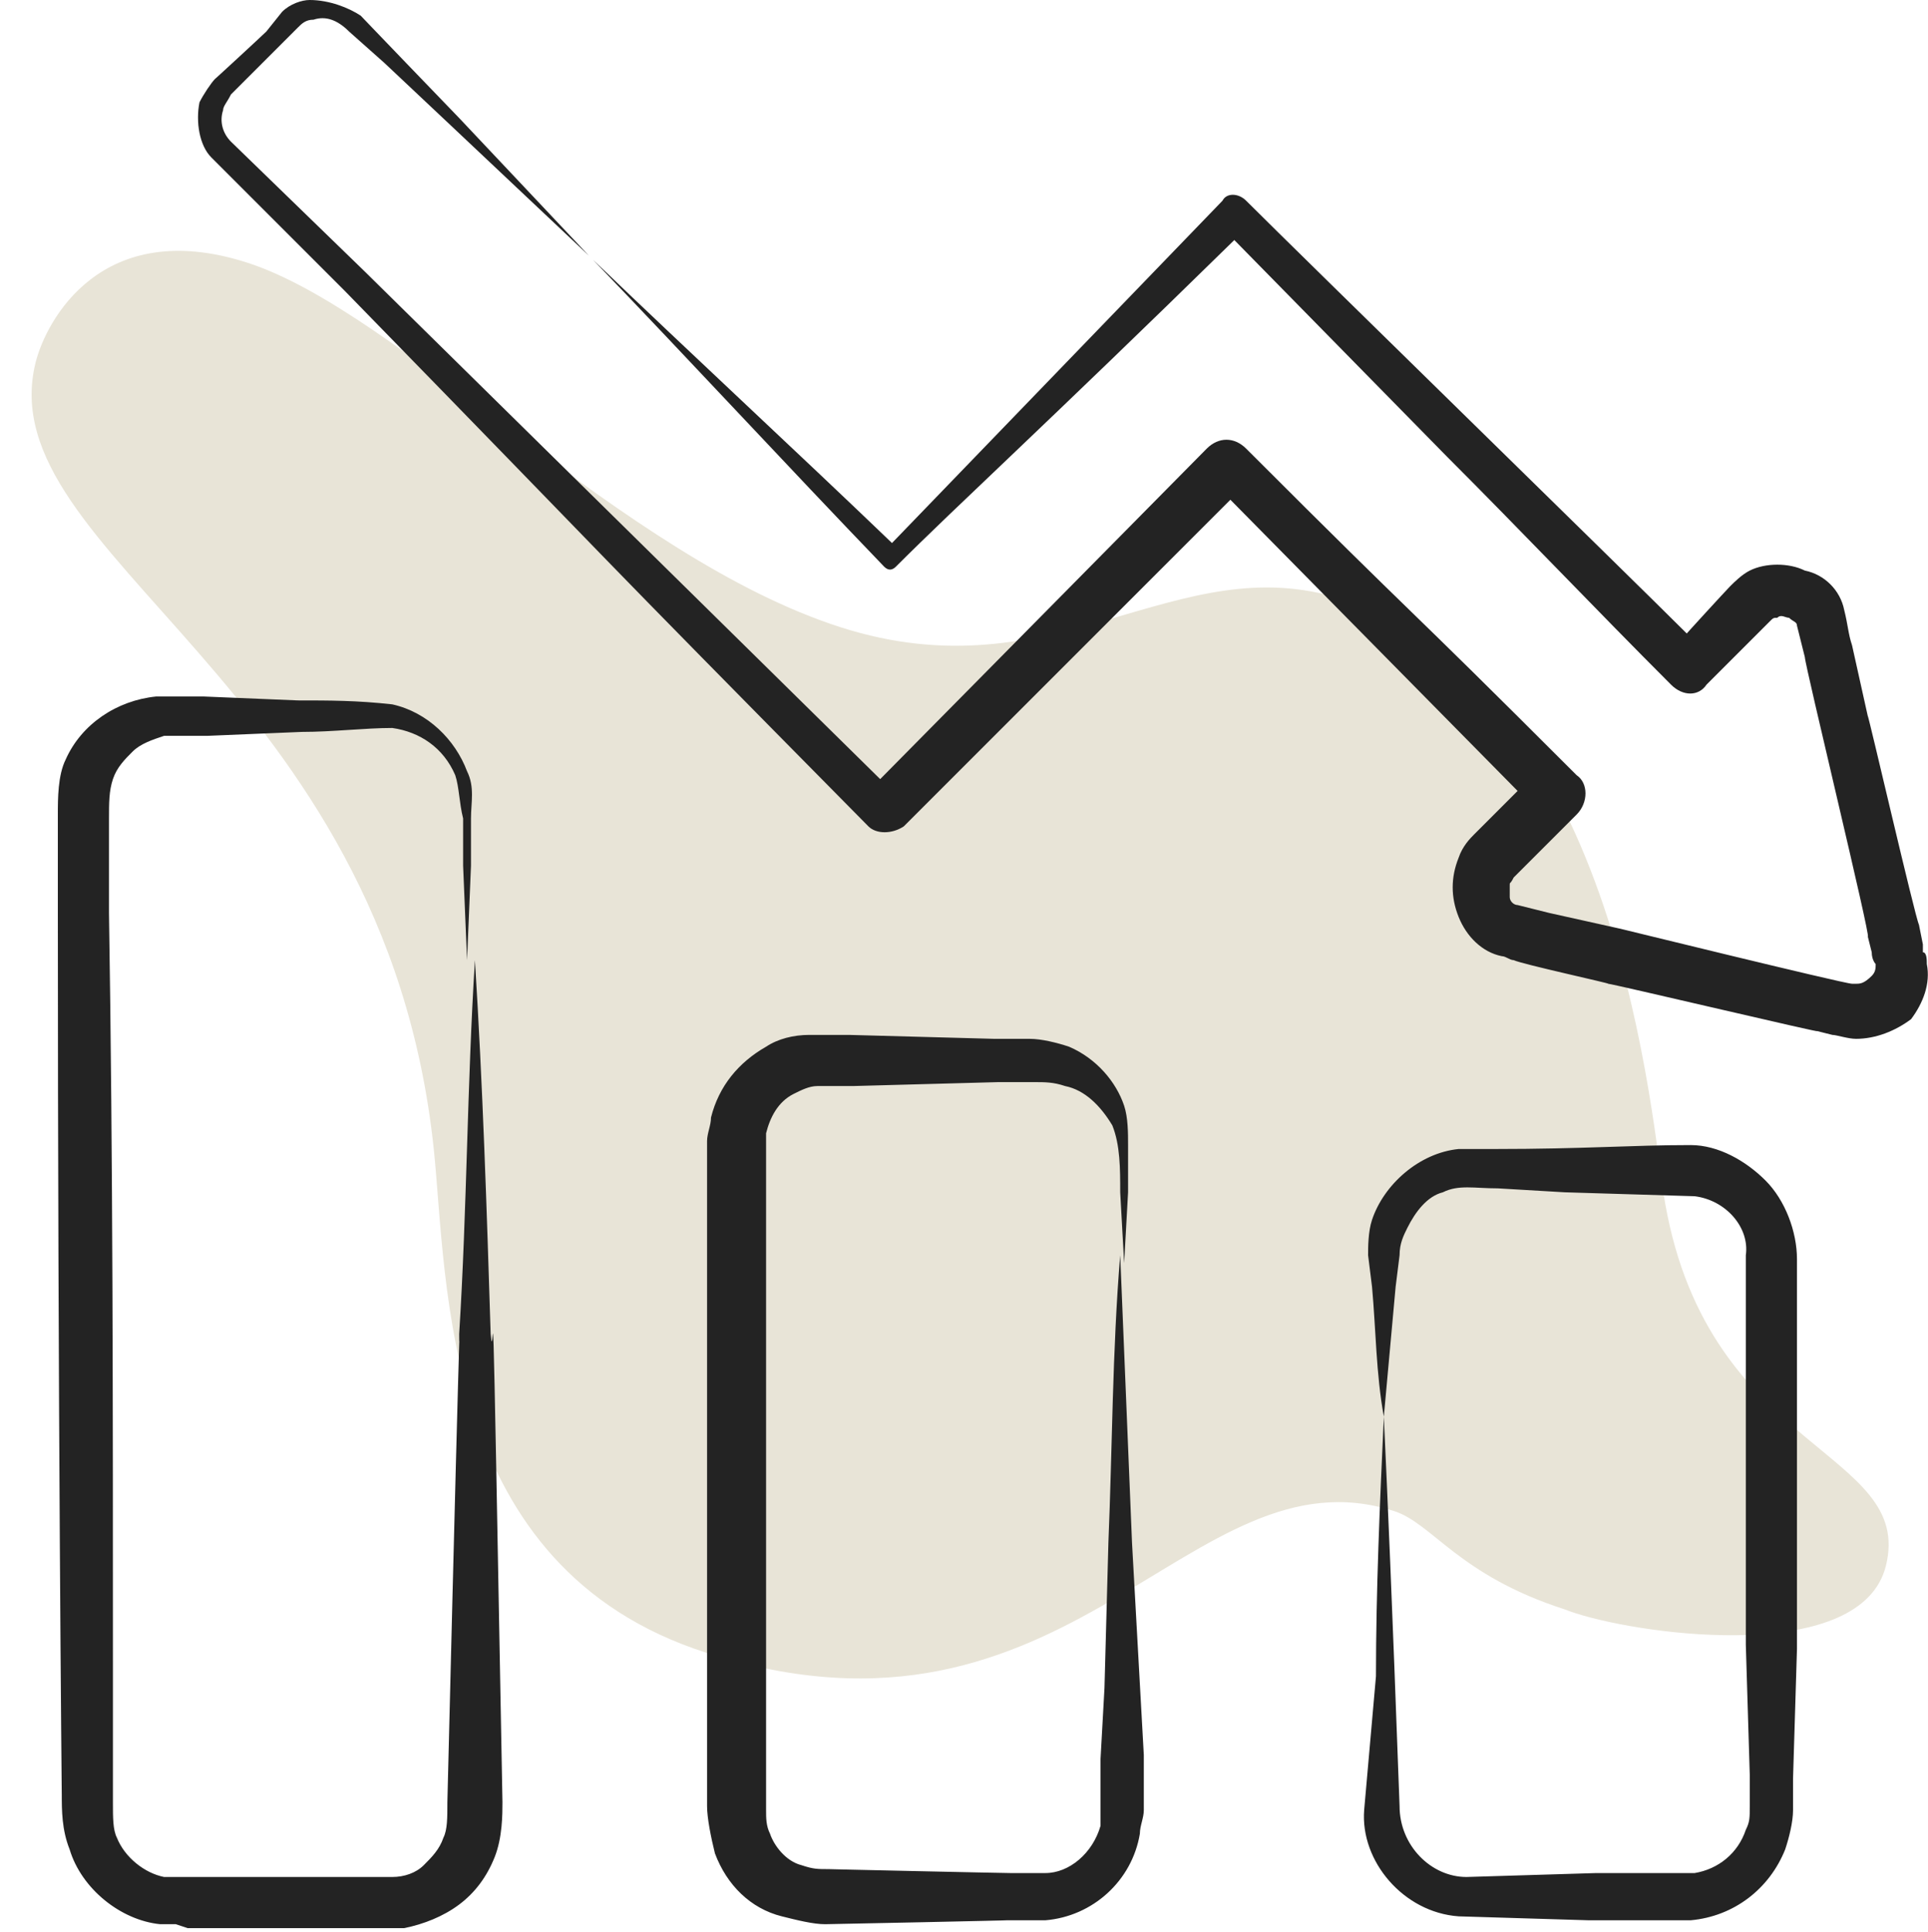
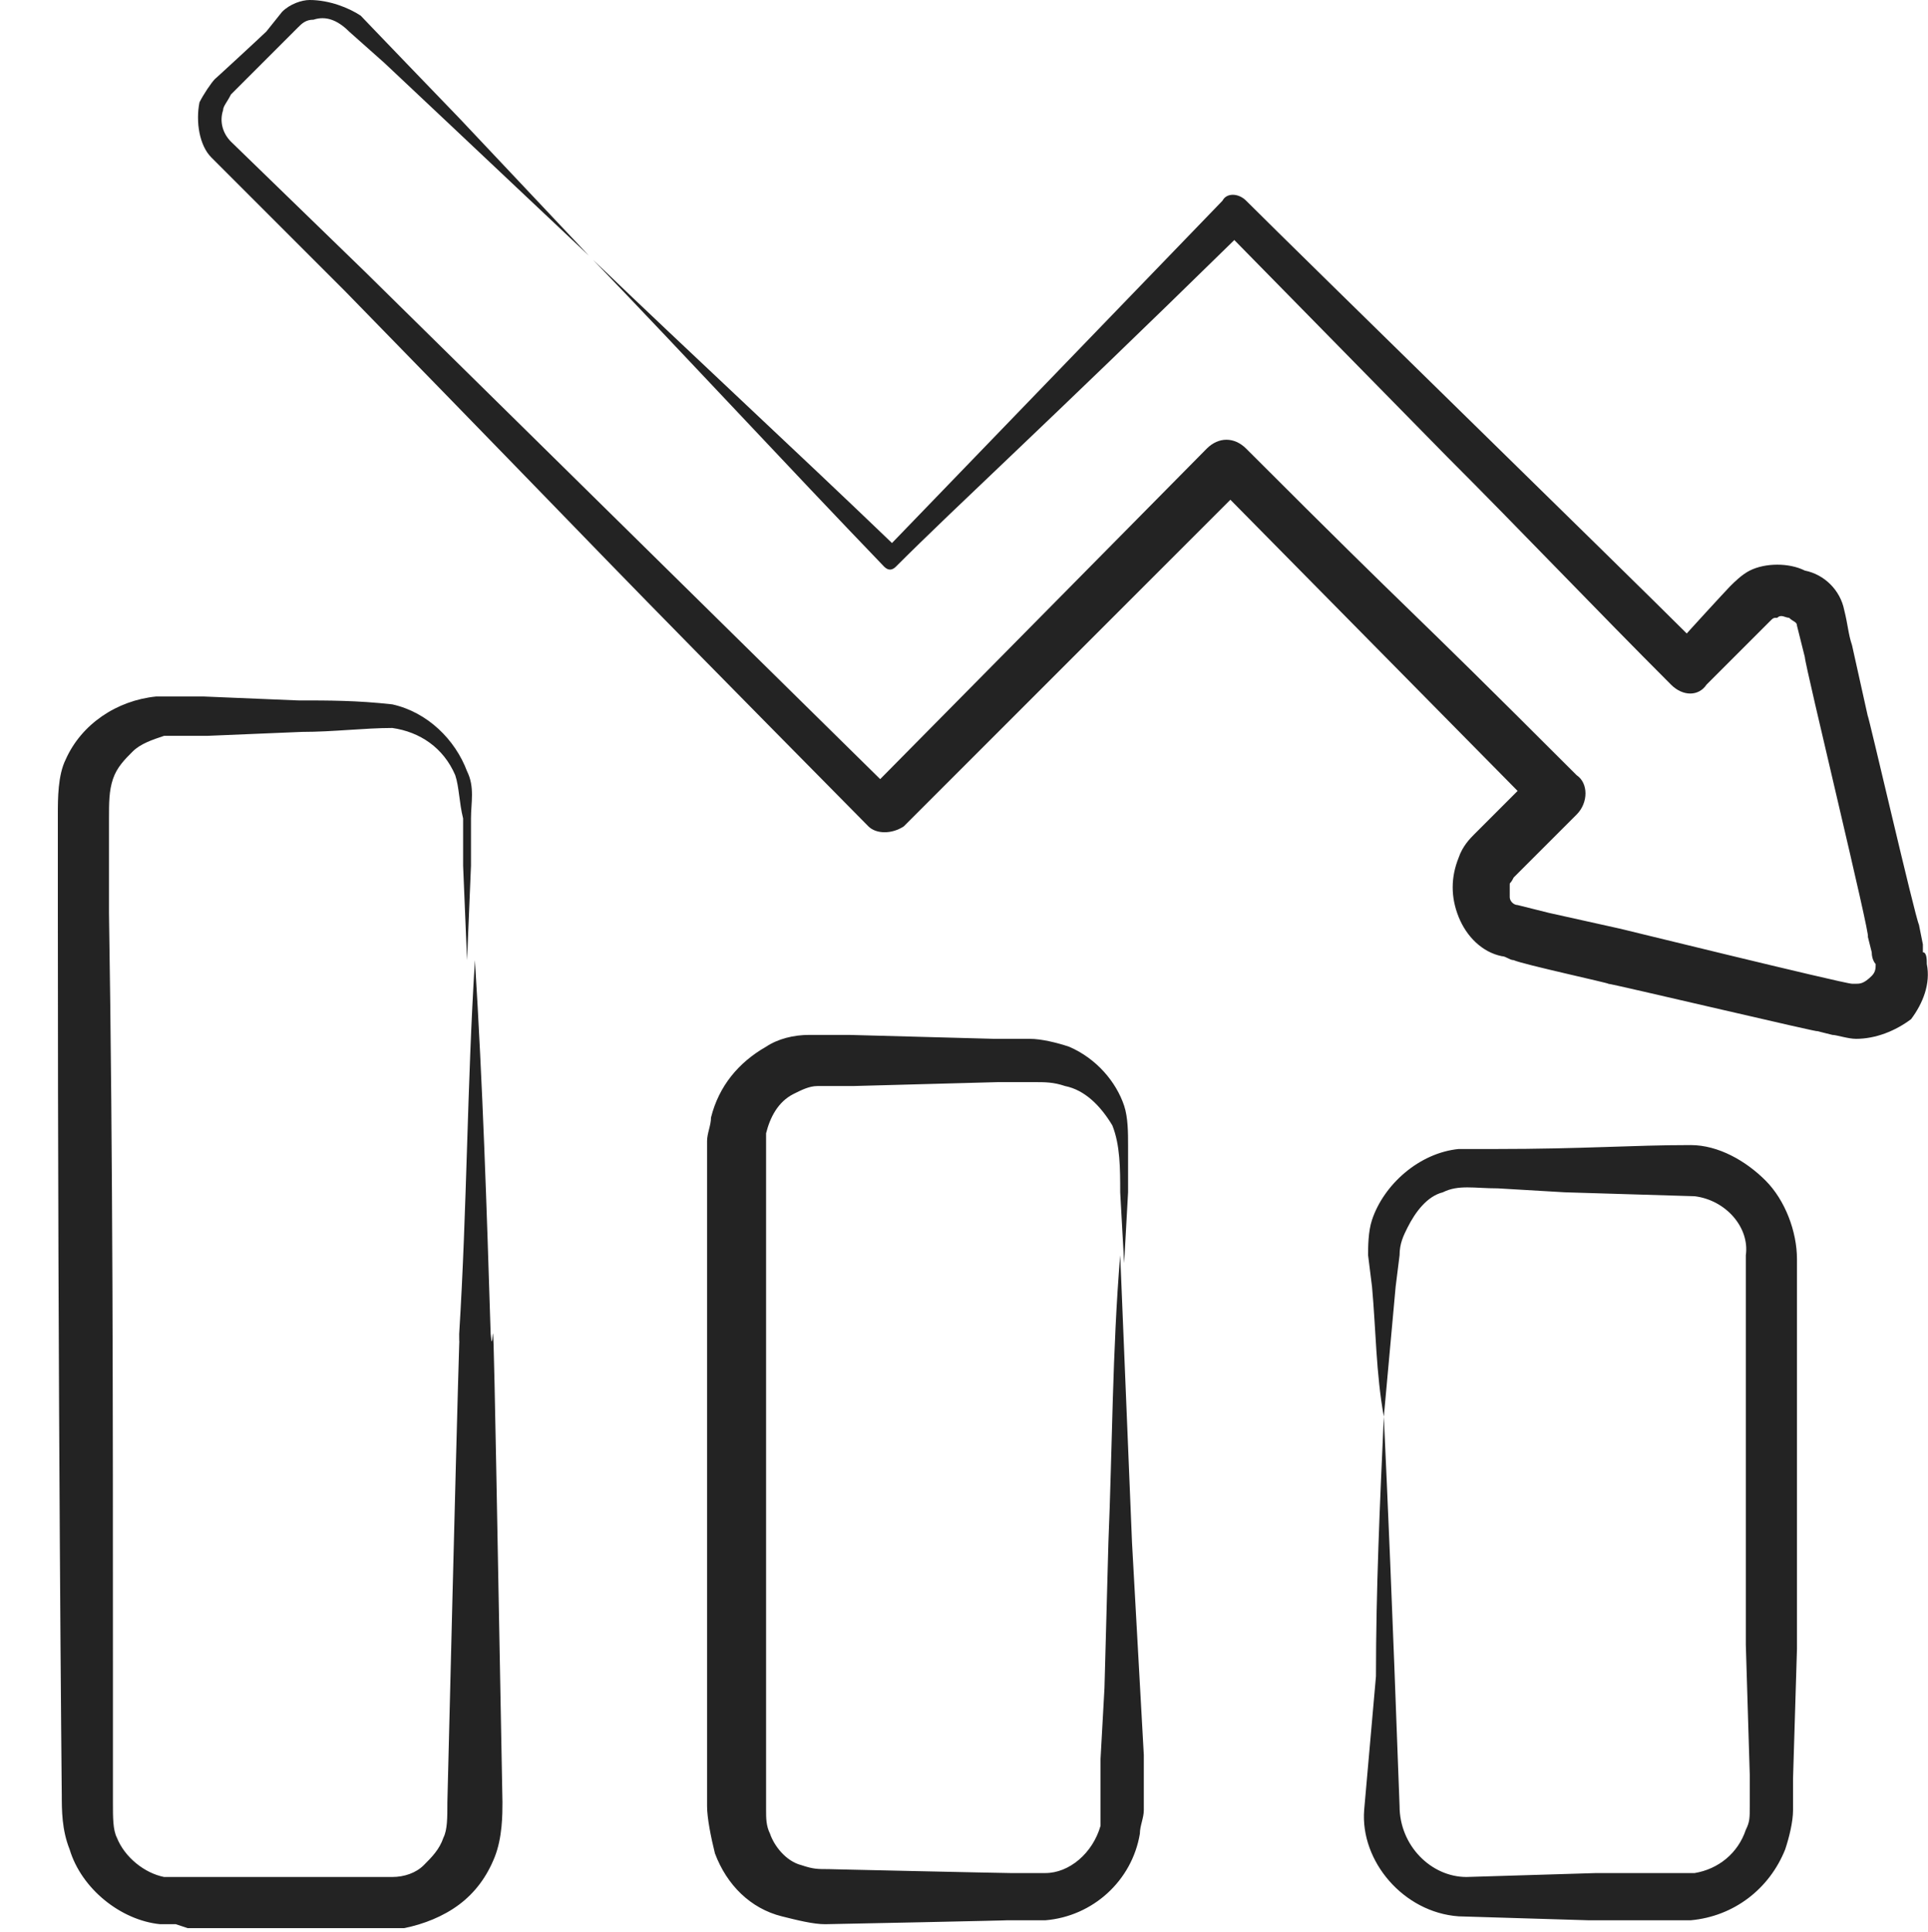
<svg xmlns="http://www.w3.org/2000/svg" width="500" height="501" viewBox="0 0 500 501" fill="none">
-   <path d="M408.578 418.33C407.618 418.023 406.694 417.696 405.806 417.345C378.103 408.428 371.561 395.054 361.481 391.827C308.272 374.793 278.016 458.948 183.17 428.583C114.093 406.469 116.107 332.323 112.489 297.958C99.731 176.792 -3.114 143.823 9.226 94.033C11.929 83.125 26.357 56.024 64.013 68.079C103.596 80.751 161.393 144.532 218.013 162.659C273.977 180.575 304.778 141.525 348.065 155.382C420.771 178.659 428.331 292.241 431.856 312.153C443.316 376.897 496.524 376.006 489.083 406.031C482.798 431.384 427.511 424.391 408.578 418.33Z" fill="#E8E4D7" />
  <path d="M18.061 479.592C21.122 489.796 31.326 497.959 41.531 498.98H45.612L48.673 500H104.796C109.898 498.98 115 496.939 119.082 493.878C123.163 490.816 126.225 486.735 128.265 481.633C130.306 476.531 130.306 470.408 130.306 467.347C127.245 301.02 128.265 358.163 127.245 345.918C126.224 313.265 125.204 281.633 123.163 248.98C121.122 281.633 121.122 313.265 119.082 345.918C119.082 358.163 120.102 301.02 116.02 467.347C116.02 471.429 116.02 474.49 115 476.531C113.98 479.592 111.939 481.633 109.898 483.673C107.857 485.714 104.796 486.735 101.735 486.735H42.551C37.449 485.714 32.347 481.633 30.306 476.531C29.286 474.49 29.286 471.429 29.286 467.347V430.612C29.286 366.327 29.286 301.02 28.265 236.735V212.245C28.265 208.163 28.265 205.102 29.286 202.041C30.306 198.98 32.347 196.939 34.388 194.898C36.429 192.857 39.49 191.837 42.551 190.816H53.776L78.265 189.796C86.429 189.796 94.592 188.776 101.735 188.776C108.878 189.796 115 193.878 118.061 201.02C119.082 204.082 119.082 208.163 120.102 212.245V224.49L121.122 248.98L122.143 224.49V212.245C122.143 208.163 123.163 204.082 121.122 200C118.061 191.837 110.918 184.694 101.735 182.653C92.551 181.633 85.408 181.633 77.245 181.633L52.755 180.612H40.51C30.306 181.633 21.122 187.755 17.041 196.939C15 201.02 15 207.143 15 211.224V235.714C15 364.286 16.02 466.327 16.02 465.306C16.02 469.388 16.02 474.49 18.061 479.592ZM292.551 296.939C292.551 293.878 292.551 289.796 291.531 286.735C289.49 280.612 284.388 274.49 277.245 271.429C274.184 270.408 270.102 269.388 267.041 269.388H257.857L220.102 268.367H209.898C205.816 268.367 201.735 269.388 198.673 271.429C191.531 275.51 186.429 281.633 184.388 289.796C184.388 291.837 183.367 293.878 183.367 295.918V468.367C183.367 471.429 184.388 476.531 185.408 480.612C188.469 488.775 194.592 494.898 202.755 496.939C206.837 497.959 210.918 498.98 213.98 498.98C215 498.98 263.98 497.959 260.918 497.959H271.122C283.367 496.939 293.571 487.755 295.612 475.51C295.612 473.469 296.633 471.429 296.633 469.388V455.102L295.612 436.735L293.571 400C292.551 375.51 291.531 350 290.51 325.51C288.469 350 288.469 375.51 287.449 400L286.429 437.755L285.408 456.122V473.469C283.367 480.612 277.245 485.714 271.122 485.714H261.939C259.898 485.714 213.98 484.694 215 484.694C211.939 484.694 210.918 484.694 207.857 483.673C203.776 482.653 200.714 478.571 199.694 475.51C198.673 473.469 198.673 471.429 198.673 469.388V293.878C199.694 289.796 201.735 285.714 205.816 283.673C207.857 282.653 209.898 281.633 211.939 281.633H221.122L258.878 280.612H268.061C271.122 280.612 273.163 280.612 276.224 281.633C281.327 282.653 285.408 286.735 288.469 291.837C290.51 296.939 290.51 303.061 290.51 309.184L291.531 327.551L292.551 309.184V296.939ZM353.776 469.388C352.755 482.653 363.98 495.918 378.265 496.939L411.939 497.959H438.469C449.694 496.939 458.878 489.796 462.959 479.592C463.98 476.531 465 472.449 465 469.388V461.224L466.02 427.551V326.531C466.02 319.388 462.959 311.224 457.857 306.122C452.755 301.02 445.612 296.939 438.469 296.939C423.163 296.939 410.918 297.959 387.449 297.959H378.265C368.061 298.98 358.878 307.143 355.816 316.327C354.796 319.388 354.796 323.469 354.796 325.51L355.816 333.673C356.837 344.898 356.837 356.122 358.878 367.347L361.939 333.673L362.959 325.51C362.959 322.449 363.98 320.408 365 318.367C367.041 314.286 370.102 310.204 374.184 309.184C378.265 307.143 382.347 308.163 388.469 308.163L405.816 309.184L439.49 310.204C447.653 311.225 453.776 318.367 452.755 325.51V426.531L453.776 460.204V468.367C453.776 471.429 453.776 472.449 452.755 474.49C450.714 480.612 445.612 484.694 439.49 485.714H413.98L380.306 486.735C371.122 486.735 362.959 478.571 362.959 468.367C360.918 412.245 359.898 389.796 358.878 367.347C357.857 389.796 356.837 412.245 356.837 434.694L353.776 469.388ZM499.694 250C499.694 248.98 499.694 246.939 498.673 246.939V244.898L497.653 239.796C496.633 237.755 484.388 184.694 484.388 185.714L480.306 167.347C479.286 164.286 479.286 162.245 478.265 158.163C477.245 153.061 473.163 148.98 468.061 147.959C463.98 145.918 457.857 145.918 453.776 147.959C451.735 148.98 449.694 151.02 448.674 152.041C447.653 153.061 436.429 165.306 437.449 164.286C423.163 150 337.449 66.326 323.163 52.041C321.122 50 318.061 50 317.041 52.041L231.327 140.816C205.816 116.327 179.286 91.837 153.776 67.347C179.286 93.878 203.776 120.408 229.286 146.939C230.306 147.959 231.327 147.959 232.347 146.939C248.673 130.612 270.102 111.224 320.102 62.245L375.204 118.367C394.592 137.755 413.98 158.163 433.367 177.551C436.429 180.612 440.51 180.612 442.551 177.551L458.878 161.224C459.898 160.204 459.898 160.204 460.918 160.204C461.939 159.184 462.959 160.204 463.98 160.204C465 161.224 466.02 161.224 466.02 162.245L468.061 170.408C468.061 172.449 485.408 243.878 484.388 242.857L485.408 246.939C485.408 248.98 486.429 250 486.429 250C486.429 251.02 486.429 252.041 485.408 253.061C483.367 255.102 482.347 255.102 481.327 255.102H480.306C478.265 255.102 416.02 239.796 420.102 240.816L401.735 236.735L393.571 234.694C392.551 234.694 391.531 233.673 391.531 232.653V229.592C391.531 228.571 391.531 229.592 392.551 227.551L408.878 211.224C411.939 208.163 411.939 203.061 408.878 201.02C359.898 152.041 372.143 165.306 323.163 116.327C320.102 113.265 316.02 113.265 312.959 116.327L228.265 202.041L94.592 70.408L59.898 36.735C57.857 34.694 56.837 31.633 57.857 28.571C57.857 27.551 58.878 26.531 59.898 24.49L73.163 11.225L77.245 7.143C78.265 6.122 79.286 5.102 81.326 5.102C84.388 4.082 87.449 5.102 90.51 8.163L99.694 16.326L117.041 32.653L152.755 66.326L119.082 30.612C118.061 29.592 92.551 3.061 93.571 4.082C90.51 2.041 85.408 0 80.306 0C78.265 0 75.204 1.02 73.163 3.061L69.082 8.163C68.061 9.184 54.796 21.429 55.816 20.408C54.796 21.429 52.755 24.49 51.735 26.531C50.714 31.633 51.735 37.755 54.796 40.816L89.49 75.51C171.122 159.184 143.571 131.633 225.204 214.286C227.245 216.327 231.327 216.327 234.388 214.286L319.082 129.592L393.571 205.102L382.347 216.327C381.327 217.347 379.286 219.388 378.265 222.449C376.225 227.551 376.225 232.653 378.265 237.755C380.306 242.857 384.388 246.939 389.49 247.959C390.51 247.959 391.531 248.98 392.551 248.98C394.592 250 418.061 255.102 417.041 255.102C418.061 255.102 474.184 268.367 471.122 267.347L475.204 268.367C476.225 268.367 479.286 269.388 481.327 269.388C486.429 269.388 491.531 267.347 495.612 264.286C498.673 260.204 500.714 255.102 499.694 250Z" fill="#232323" />
</svg>